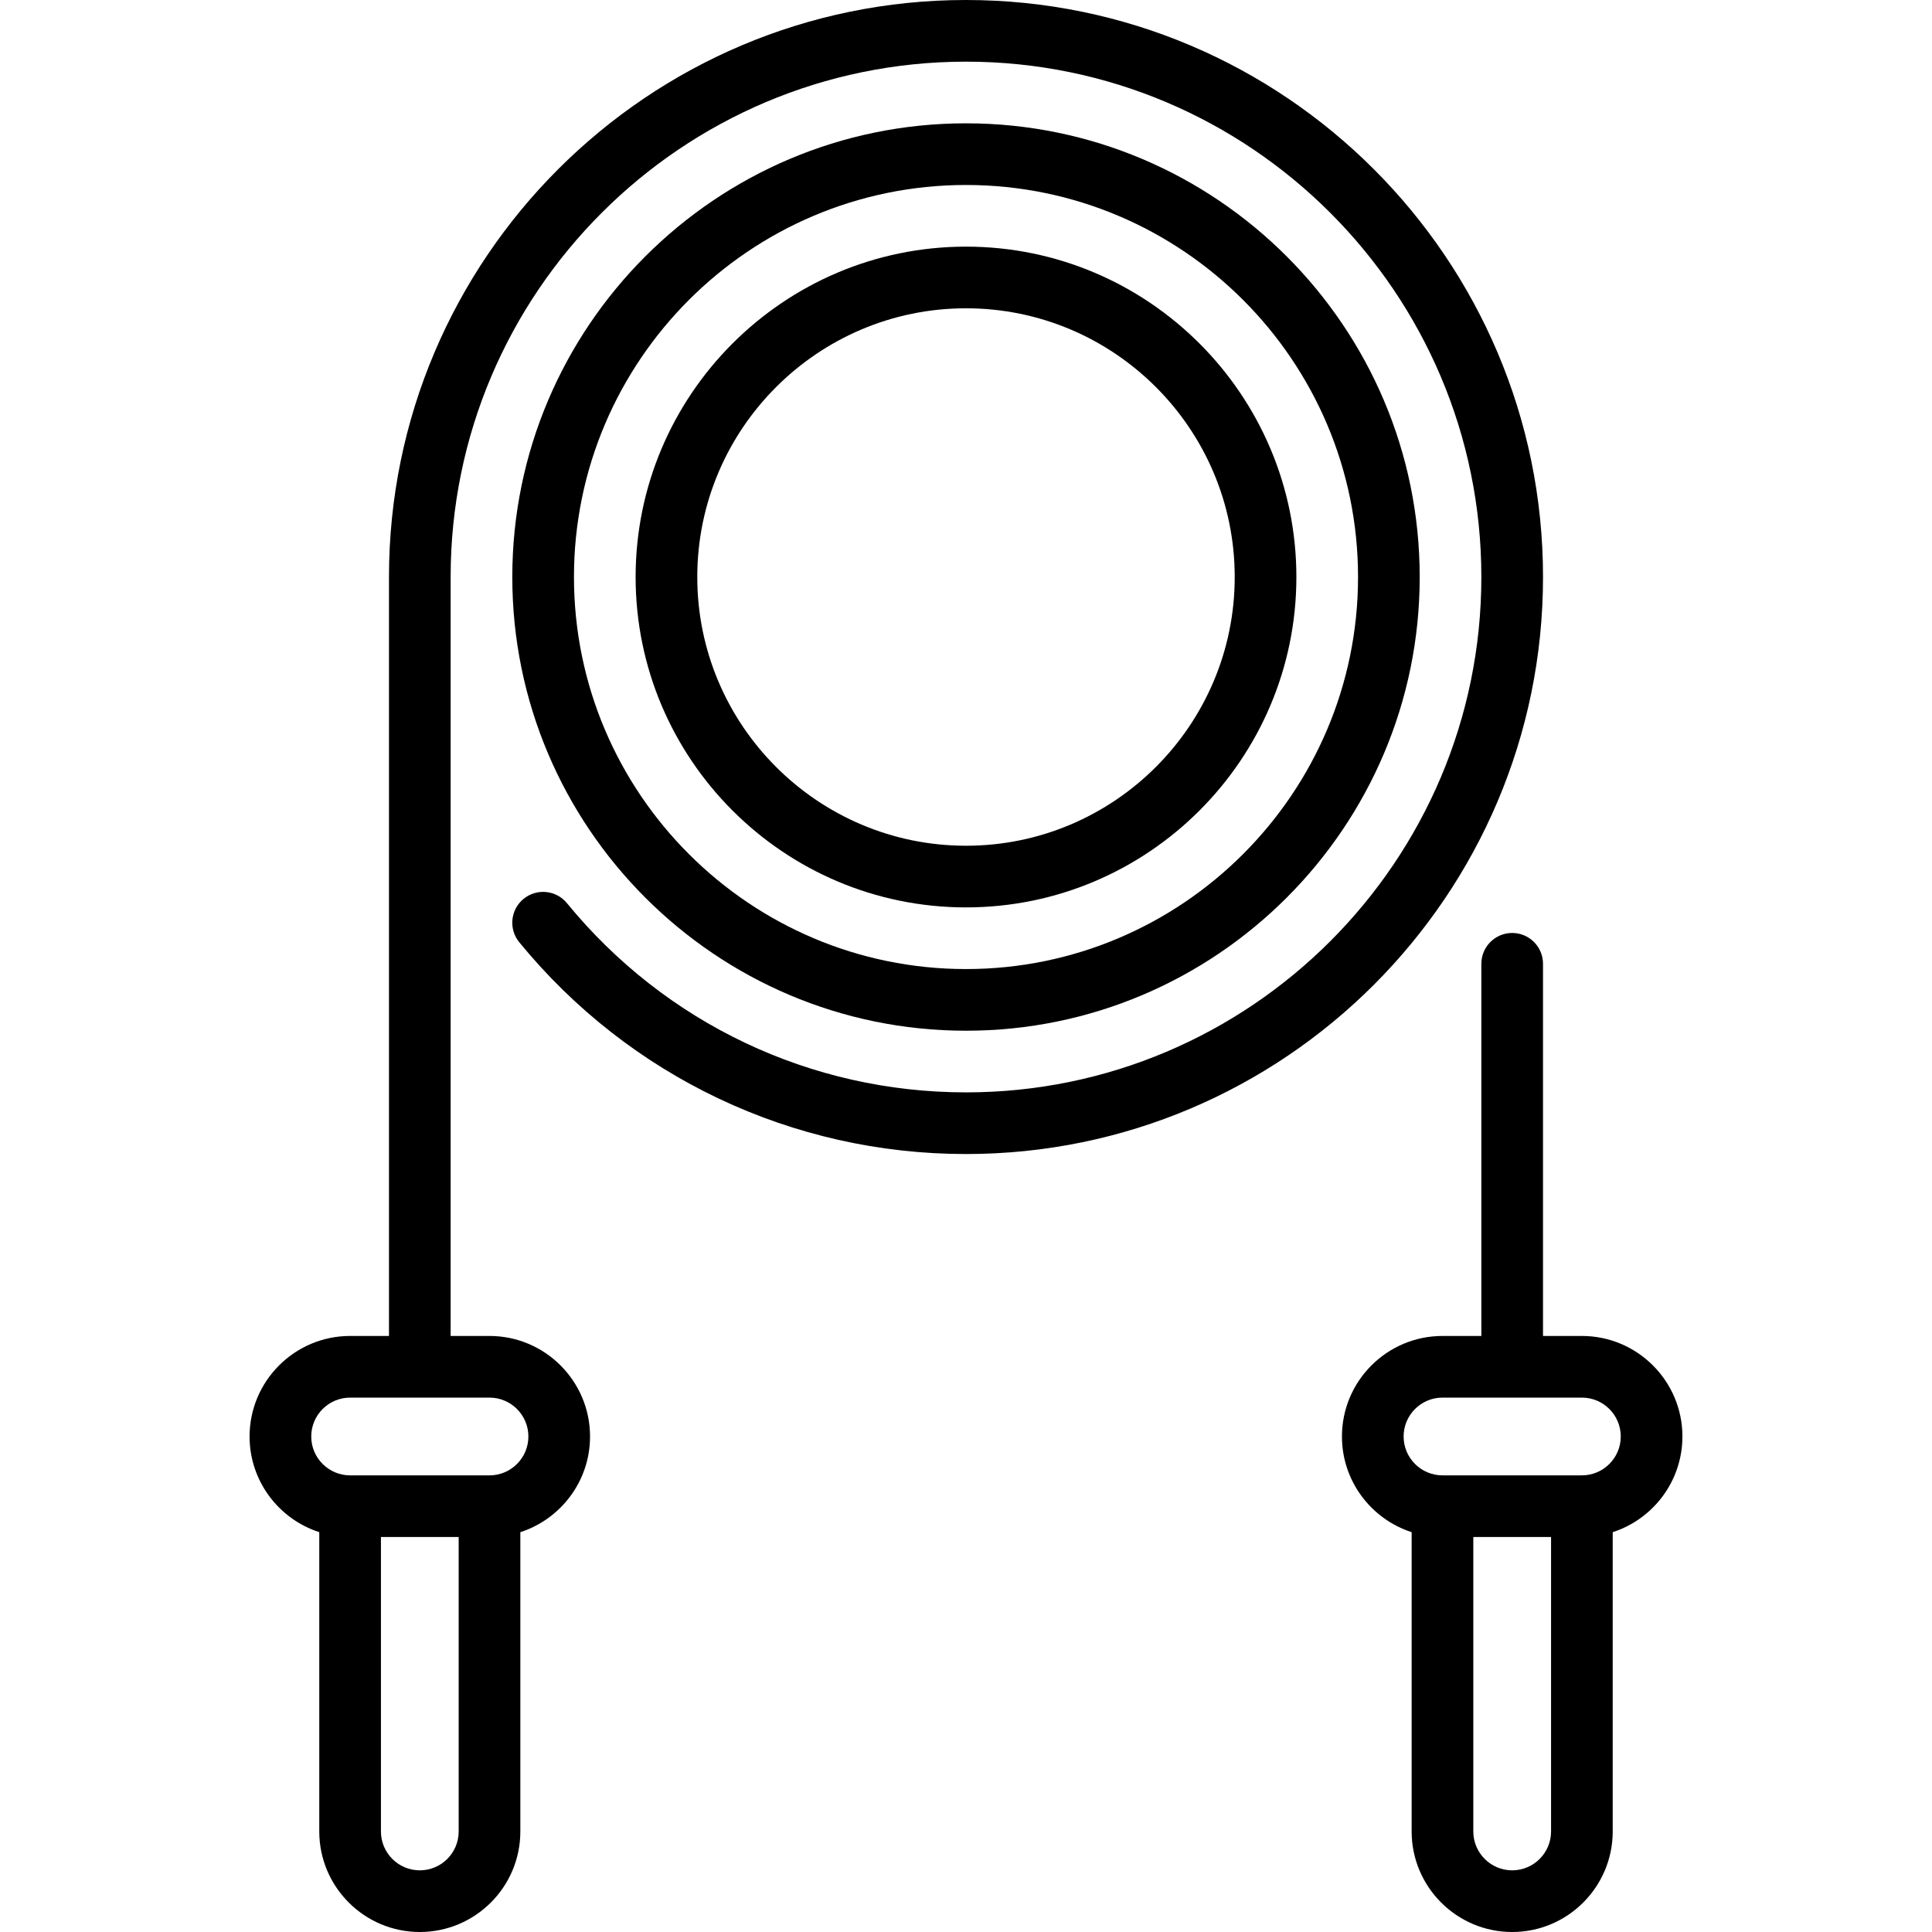
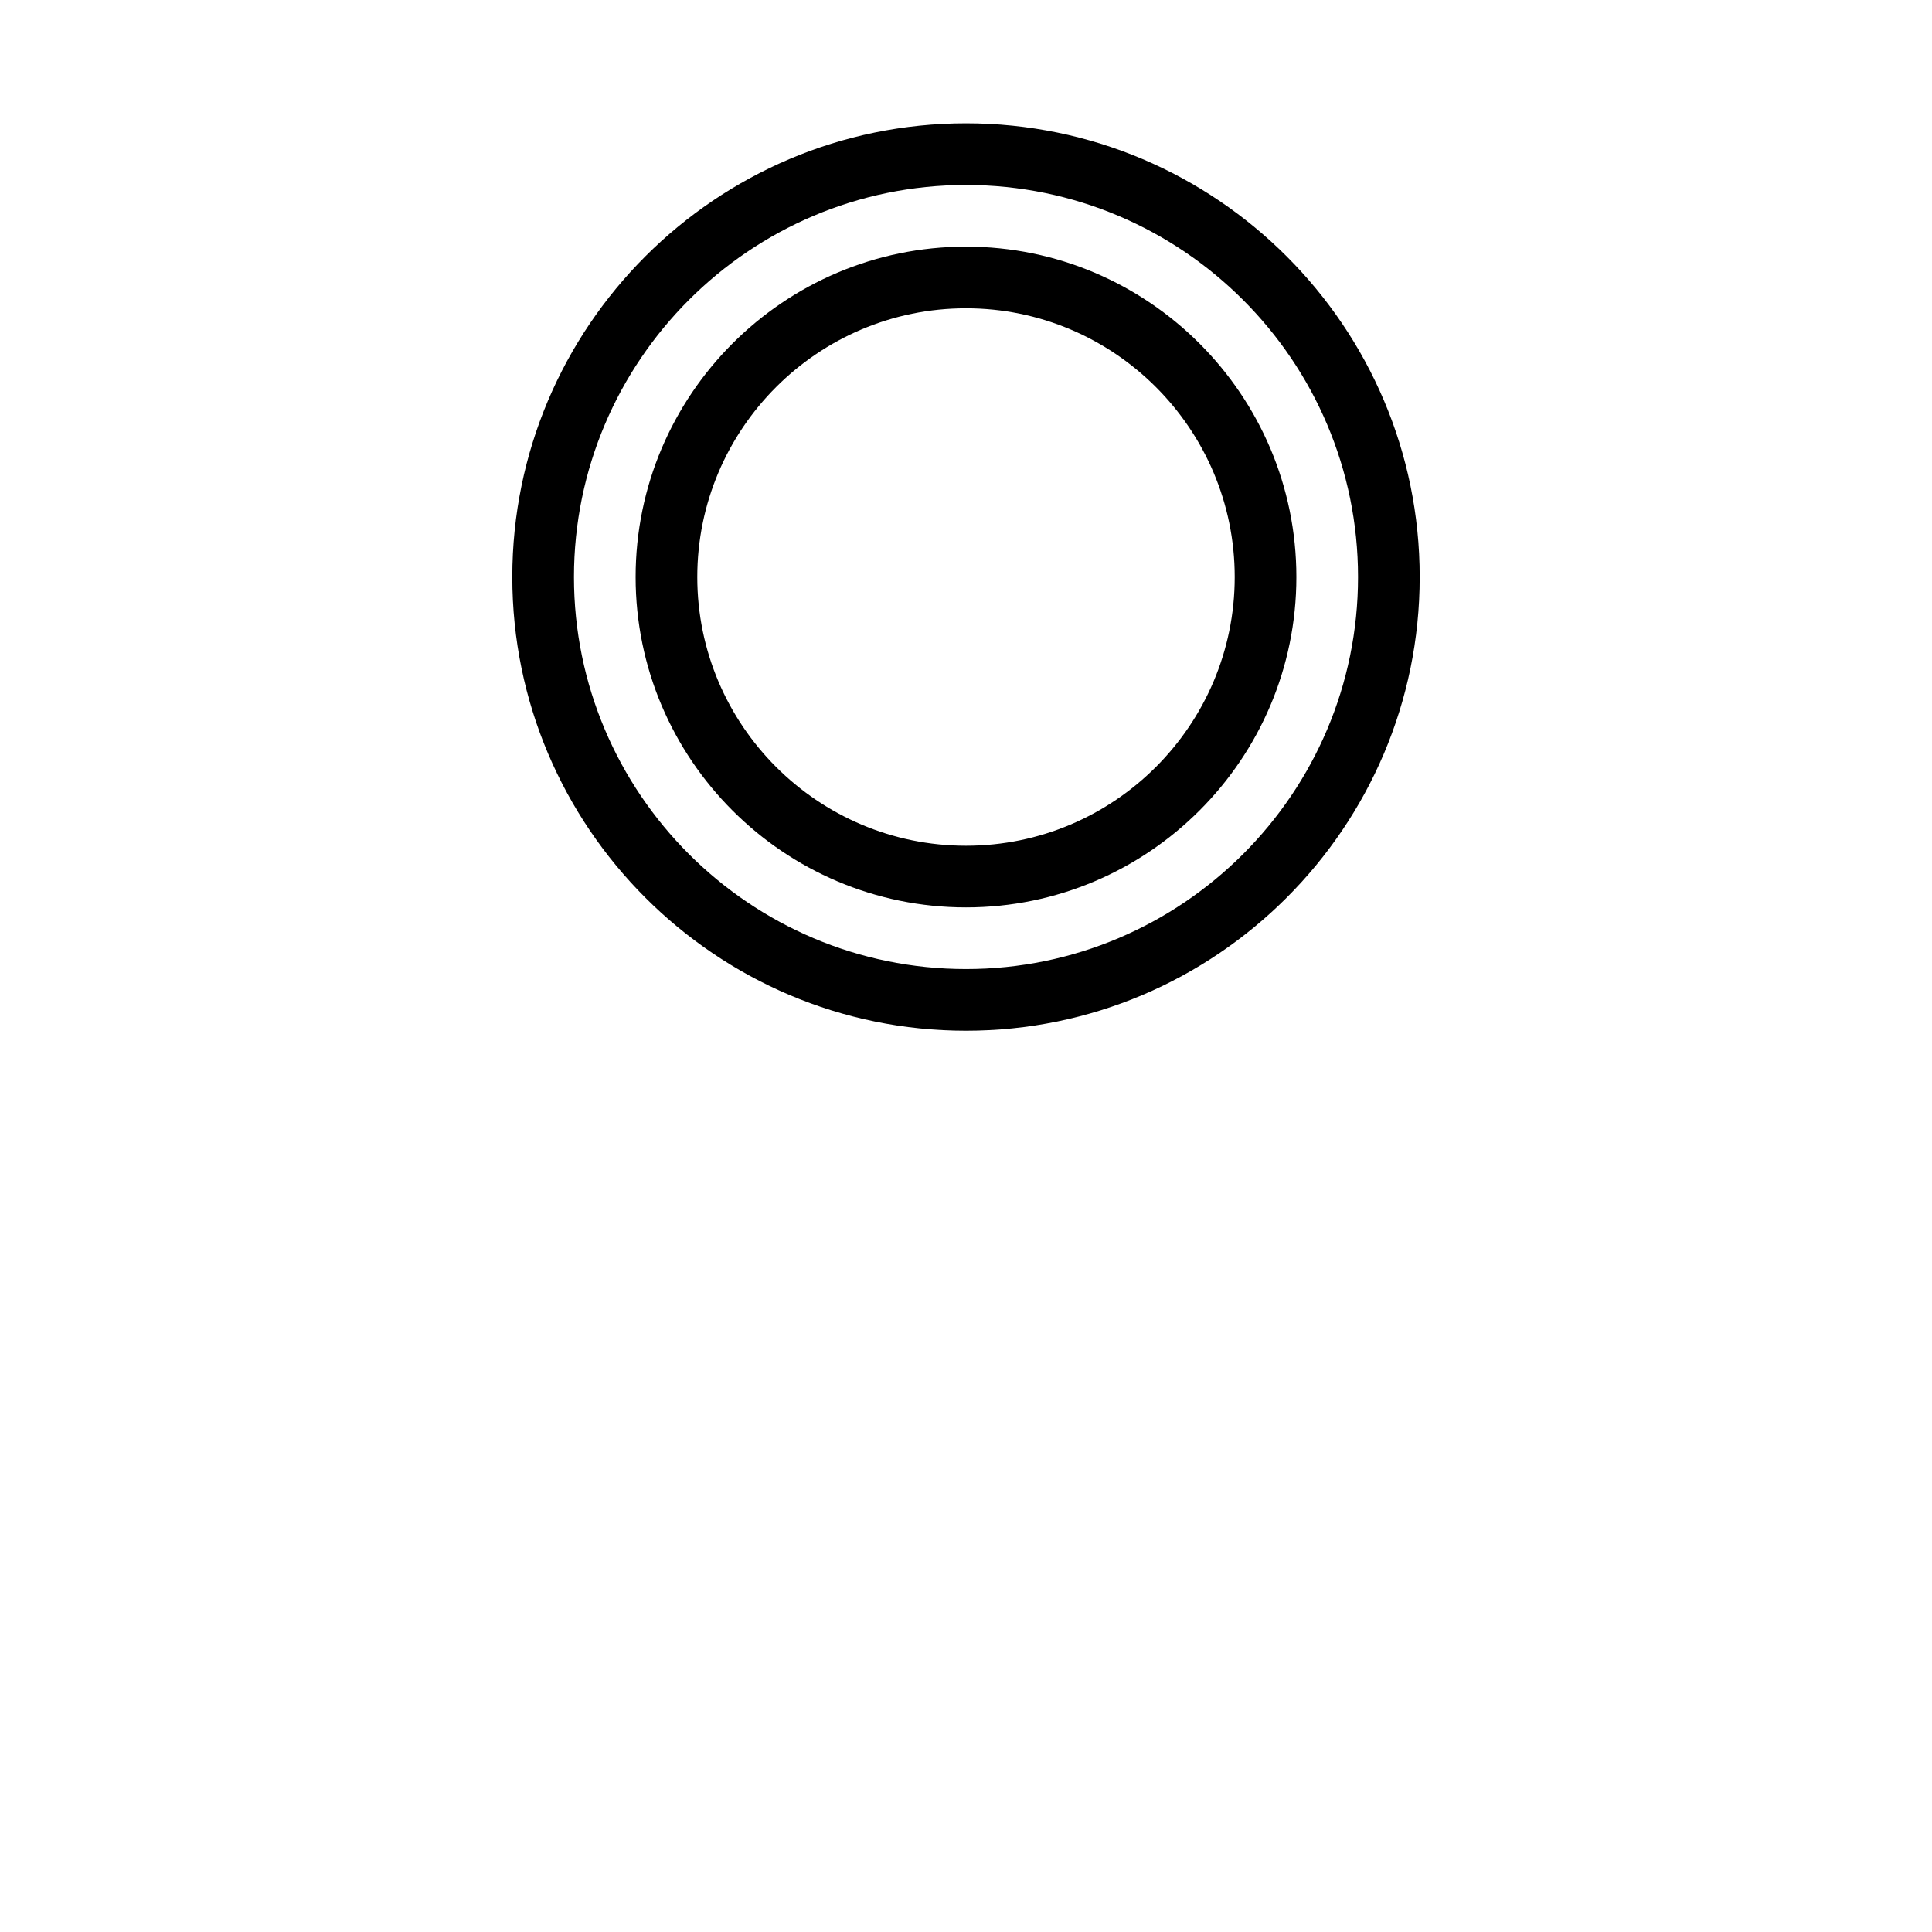
<svg xmlns="http://www.w3.org/2000/svg" version="1.1" viewBox="0 0 470 470" enable-background="new 0 0 470 470">
  <g>
    <path d="m235,250.744c60.859,0 110.372-49.513 110.372-110.372 0-60.859-49.513-110.372-110.372-110.372-60.859,0-110.372,49.513-110.372,110.372 0,60.859 49.513,110.372 110.372,110.372zm0-205.744c52.588,0 95.372,42.784 95.372,95.372 0,52.588-42.784,95.372-95.372,95.372-52.588,0-95.372-42.784-95.372-95.372 0-52.588 42.784-95.372 95.372-95.372z" />
    <path d="m235,220.744c44.317,0 80.372-36.055 80.372-80.372 0-44.317-36.055-80.372-80.372-80.372-44.317,0-80.372,36.055-80.372,80.372 0,44.317 36.055,80.372 80.372,80.372zm0-145.744c36.046,0 65.372,29.326 65.372,65.372 0,36.046-29.326,65.372-65.372,65.372-36.046,0-65.372-29.326-65.372-65.372 0-36.046 29.326-65.372 65.372-65.372z" />
-     <path d="m126.32,229.219c26.799,32.745 66.411,51.524 108.68,51.524 77.401,0 140.372-62.971 140.372-140.372s-62.971-140.371-140.372-140.371-140.372,62.97-140.372,140.372v184.628h-9.457c-13.485,0-24.457,10.971-24.457,24.457 0,10.87 7.13,20.101 16.957,23.275v72.812c0,13.485 10.971,24.457 24.457,24.457s24.457-10.971 24.457-24.457v-72.812c9.826-3.174 16.956-12.406 16.956-23.275 0-13.485-10.971-24.457-24.456-24.457h-9.457v-184.628c4.26326e-14-69.13 56.242-125.372 125.372-125.372s125.372,56.242 125.372,125.372c0,69.13-56.242,125.372-125.372,125.372-37.752,0-73.134-16.775-97.072-46.024-2.624-3.206-7.349-3.678-10.554-1.054-3.206,2.623-3.678,7.348-1.054,10.553zm-24.192,225.781c-5.214,0-9.457-4.242-9.457-9.457v-71.63h18.913v71.63c0.001,5.215-4.241,9.457-9.456,9.457zm26.413-105.543c0,5.214-4.242,9.457-9.456,9.457h-33.913c-5.214,0-9.457-4.242-9.457-9.457s4.243-9.457 9.457-9.457h33.913c5.214,0 9.456,4.242 9.456,9.457z" />
-     <path d="m409.285,349.457c0-13.485-10.971-24.457-24.457-24.457h-9.457v-90.535c0-4.142-3.358-7.5-7.5-7.5s-7.5,3.358-7.5,7.5v90.535h-9.457c-13.485,0-24.456,10.971-24.456,24.457 0,10.869 7.13,20.101 16.956,23.275v72.812c0,13.485 10.971,24.457 24.457,24.457s24.457-10.971 24.457-24.457v-72.812c9.827-3.174 16.957-12.406 16.957-23.275zm-41.413,105.543c-5.214,0-9.457-4.242-9.457-9.457v-71.63h18.913v71.63c-5.68434e-14,5.215-4.242,9.457-9.456,9.457zm16.956-96.087h-33.913c-5.214,0-9.456-4.242-9.456-9.457s4.242-9.457 9.456-9.457h33.913c5.214,0 9.457,4.242 9.457,9.457s-4.243,9.457-9.457,9.457z" />
  </g>
</svg>